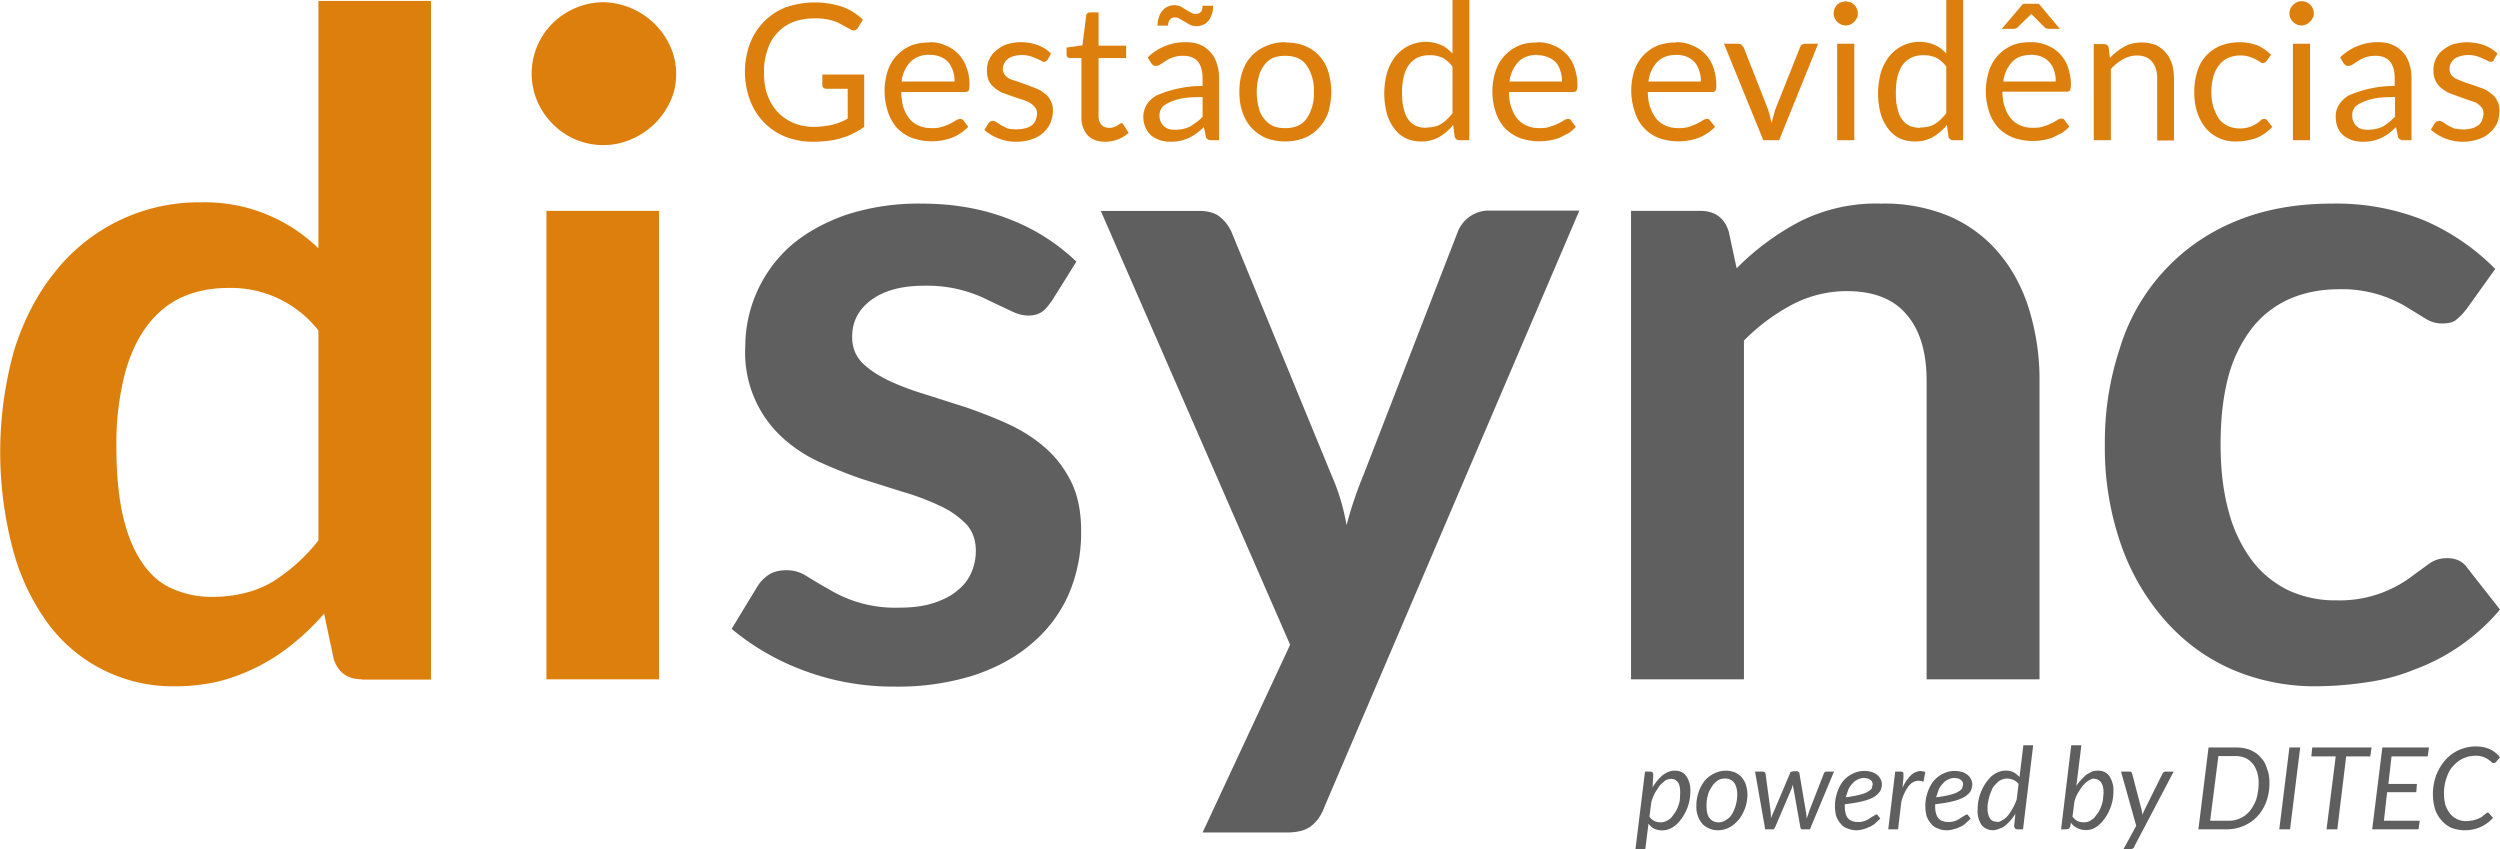
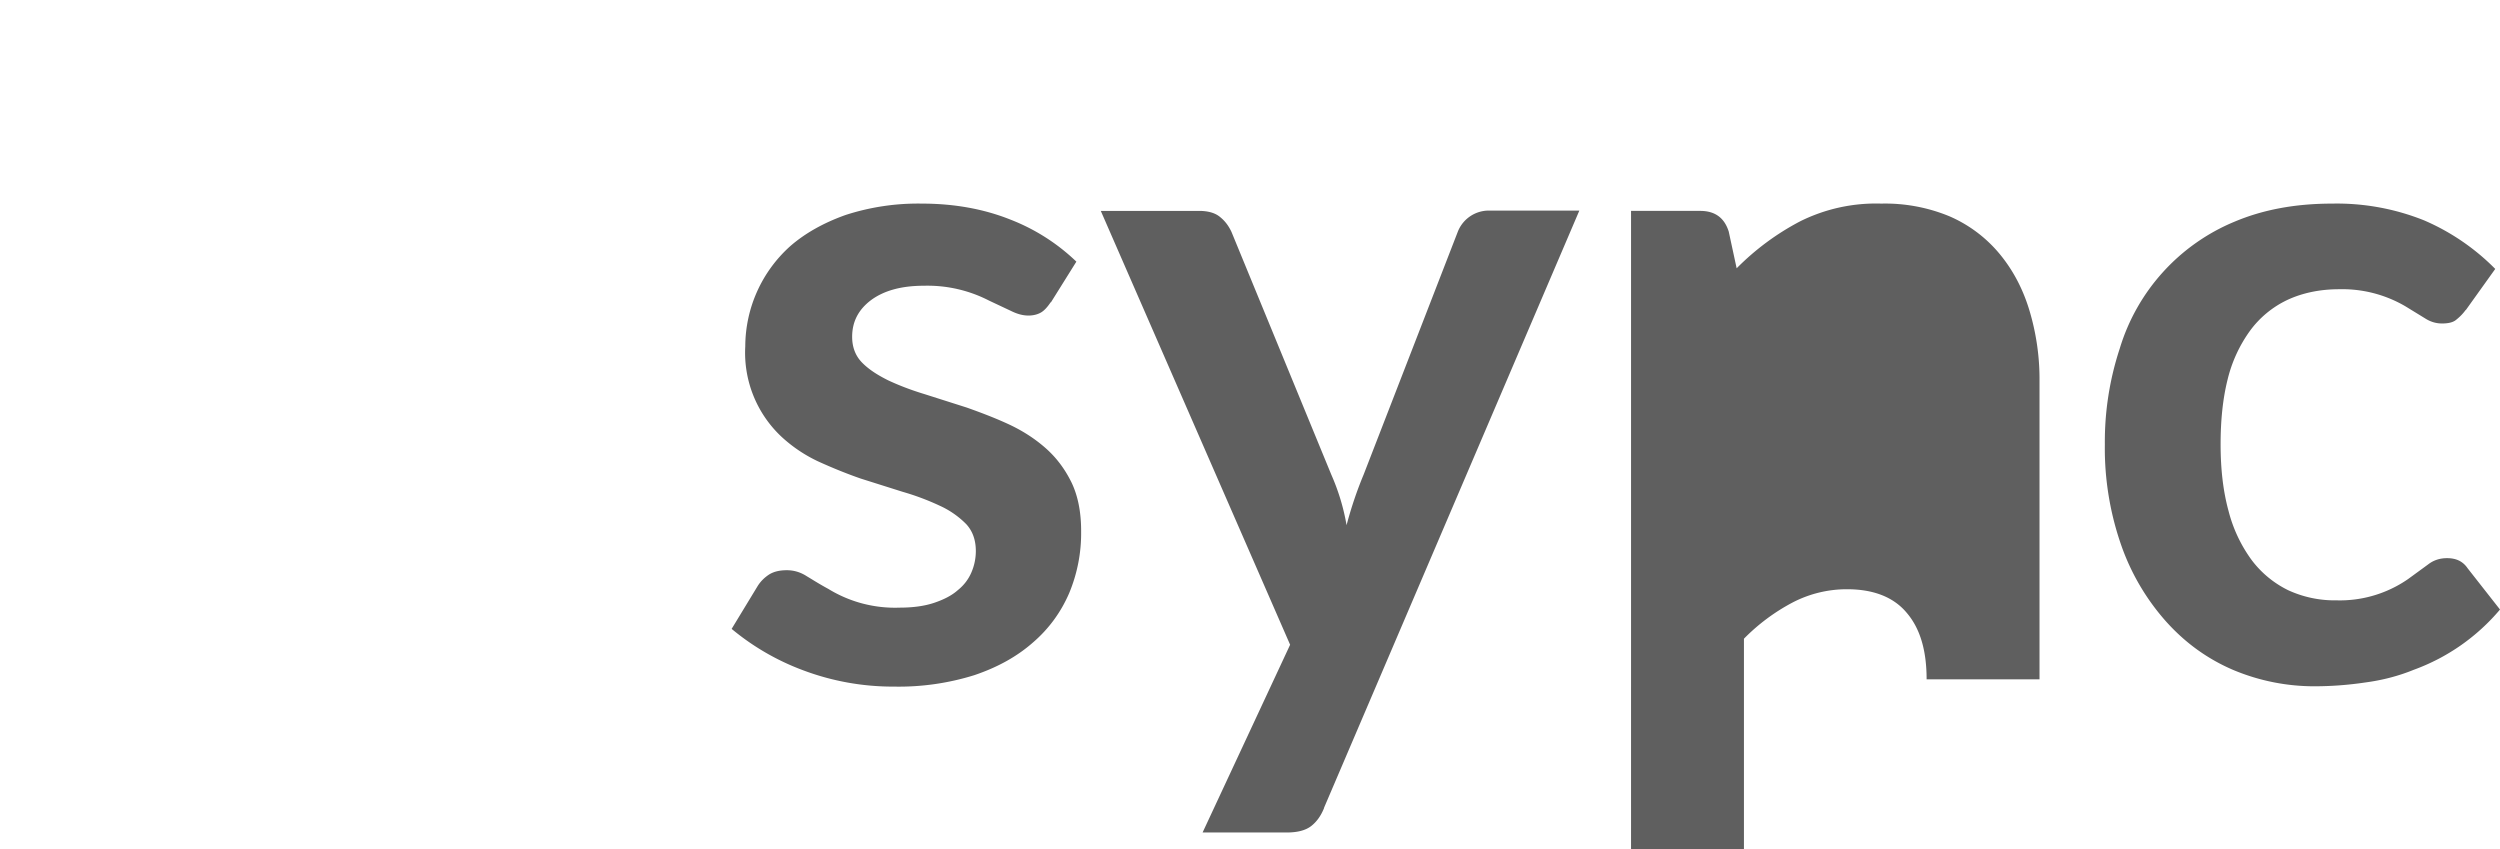
<svg xmlns="http://www.w3.org/2000/svg" fill="none" viewBox="0 0 788.3 267.7">
-   <path fill="#DD7F0C" d="M256.6 40a28.5 28.5 0 0 0 6-.7 18.7 18.7 0 0 0 4.7-1.9V28h-6.7c-.4 0-.7-.1-1-.4a1 1 0 0 1-.3-.8v-3.3h13.2V40a23.9 23.9 0 0 1-11.4 4.4 40 40 0 0 1-5 .3c-3 0-5.9-.6-8.5-1.6a19.8 19.8 0 0 1-11.1-11.5 25.6 25.6 0 0 1 0-17.9 19.7 19.7 0 0 1 11.3-11.4 28.1 28.1 0 0 1 18-.1 19 19 0 0 1 6.3 4l-1.6 2.6c-.3.5-.8.8-1.3.8a2 2 0 0 1-1-.3l-1.8-1-2.2-1.2a18.2 18.2 0 0 0-7.5-1.3c-2.4 0-4.6.4-6.5 1.1a13.9 13.9 0 0 0-8.2 8.8 21 21 0 0 0-1.1 7c0 2.7.3 5.2 1.1 7.3.8 2.1 1.9 4 3.3 5.4a14 14 0 0 0 5 3.4c1.9.8 4 1.2 6.3 1.2Zm36.5-26.7c1.8 0 3.5.3 5 1a11.3 11.3 0 0 1 6.6 6.8 15 15 0 0 1 1 5.8c0 .9-.1 1.4-.3 1.7-.2.3-.5.4-1 .4h-20.2c0 2 .3 3.6.7 5 .5 1.4 1.2 2.6 2 3.6a8 8 0 0 0 3 2.1c1.2.5 2.5.7 4 .7a9 9 0 0 0 3.4-.5 16.5 16.5 0 0 0 4.2-2c.5-.3 1-.4 1.3-.4.4 0 .7.1 1 .5l1.5 2a14.8 14.8 0 0 1-5.3 3.5 18.8 18.8 0 0 1-12.4 0c-1.8-.7-3.3-1.7-4.6-3a14 14 0 0 1-3-5.2 20.7 20.7 0 0 1-.1-12.9 13 13 0 0 1 7.3-8c1.7-.7 3.7-1 5.9-1Zm0 4a8 8 0 0 0-6 2.2 10.5 10.5 0 0 0-2.8 6.2H301c0-1.3-.2-2.4-.5-3.4-.4-1-.9-2-1.5-2.7a6.7 6.7 0 0 0-2.5-1.7c-1-.4-2-.6-3.2-.6Zm37.2 1.5c-.3.4-.6.7-1.1.7a2 2 0 0 1-1-.4 23.5 23.5 0 0 0-3.4-1.4 9.4 9.4 0 0 0-5.1 0 4.8 4.8 0 0 0-3.1 2.3c-.2.5-.4 1.1-.4 1.7 0 .8.3 1.4.7 2 .5.5 1 1 1.8 1.3a135.2 135.2 0 0 1 8.3 3 9 9 0 0 1 2.5 1.6c.8.5 1.4 1.3 1.8 2.2.5.8.7 1.9.7 3a10 10 0 0 1-.8 4 8.5 8.5 0 0 1-2.2 3c-1 1-2.2 1.6-3.6 2.1s-3 .8-4.9.8a15.3 15.3 0 0 1-10.1-3.7l1.2-2 .6-.7.9-.2c.3 0 .7.2 1.1.4l1.5 1 2 1a12.6 12.6 0 0 0 5.8-.1c.8-.2 1.4-.6 2-1 .5-.5.9-1 1.1-1.7a5 5 0 0 0 .4-1.9c0-.8-.2-1.5-.7-2-.4-.6-1-1-1.8-1.5-.7-.4-1.6-.7-2.5-1a186.6 186.6 0 0 1-5.8-2c-1-.4-1.8-1-2.6-1.6a7 7 0 0 1-1.8-2.2c-.4-1-.6-2-.6-3.4A8 8 0 0 1 314 16c1-.8 2-1.5 3.4-2a15.3 15.3 0 0 1 10 .3c1.5.6 3 1.5 4 2.6l-1.1 2Zm18.2 25.9c-2.4 0-4.2-.7-5.5-2a8.2 8.2 0 0 1-2-5.8V18.3h-3.6c-.3 0-.6-.1-.8-.3-.2-.2-.3-.5-.3-.9V15l5-.7 1.2-9.3c0-.4.1-.6.4-.8.2-.2.5-.3.8-.3h2.7v10.5h8.7v3.9h-8.7v18.2c0 1.3.3 2.2 1 2.9.5.6 1.3.9 2.3.9.6 0 1 0 1.5-.2a6.2 6.2 0 0 0 1.8-1l.6-.3c.2 0 .5.2.7.6l1.6 2.5a11.3 11.3 0 0 1-7.3 2.8Zm36-.5H382c-.5 0-.9 0-1.2-.3-.3-.1-.5-.4-.6-1l-.6-2.8a34 34 0 0 1-2.4 2 13.4 13.4 0 0 1-5 2.3c-1 .2-2 .3-3.2.3-1.2 0-2.3-.2-3.3-.5-1-.4-2-.9-2.7-1.5a7 7 0 0 1-1.8-2.5 8 8 0 0 1 .3-7.1 8.7 8.7 0 0 1 3.2-3 36.2 36.2 0 0 1 14.5-3v-2.3c0-2.4-.5-4.2-1.5-5.4-1-1.2-2.6-1.8-4.5-1.8a9.5 9.5 0 0 0-5.6 1.6l-1.7 1.1a3 3 0 0 1-1.4.5c-.4 0-.7-.1-1-.3l-.6-.7-1-1.7a16.8 16.8 0 0 1 11.9-4.8c1.7 0 3.2.2 4.6.8a9.3 9.3 0 0 1 5.3 6c.5 1.4.7 3 .7 4.6v19.5Zm-14-3.3a10.9 10.9 0 0 0 4.8-1l2-1.4c.7-.5 1.3-1 1.9-1.7v-6.2c-2.5 0-4.6.1-6.3.4-1.7.3-3.1.8-4.2 1.3-1 .5-1.9 1-2.4 1.7a4.8 4.8 0 0 0-.3 4.4 4 4 0 0 0 2.6 2.3 7 7 0 0 0 2 .2ZM377 4.4c.7 0 1.2-.2 1.6-.6.4-.4.6-1 .6-2h3.3a7.7 7.7 0 0 1-1.4 4.7 5 5 0 0 1-5.9 1.3l-1.7-1-1.6-.9c-.4-.3-.9-.4-1.4-.4-1.4 0-2.1.9-2.2 2.6H365c0-1 .1-1.8.4-2.6a6 6 0 0 1 1-2 5 5 0 0 1 6-1.4l1.6 1 1.6.9c.4.3.9.4 1.4.4Zm28.3 9c2.2 0 4.2.3 6 1a12.7 12.7 0 0 1 7.5 8.1 22.1 22.1 0 0 1 0 13 14 14 0 0 1-3 4.9 12.5 12.5 0 0 1-4.5 3.1c-1.8.7-3.8 1.1-6 1.1s-4.2-.4-6-1c-1.8-.8-3.3-1.9-4.6-3.2a14 14 0 0 1-2.9-5c-.7-1.9-1-4-1-6.4 0-2.4.3-4.6 1-6.5a12.8 12.8 0 0 1 7.5-8c1.8-.8 3.8-1.2 6-1.2Zm0 27c3 0 5.3-1 6.7-3a14 14 0 0 0 2.3-8.4 14 14 0 0 0-2.3-8.4c-1.4-2-3.7-3-6.7-3-1.5 0-2.8.2-4 .7-1 .5-2 1.3-2.7 2.3a10 10 0 0 0-1.7 3.6 19.2 19.2 0 0 0 0 9.7c.3 1.4.9 2.6 1.7 3.5.7 1 1.6 1.7 2.8 2.3 1 .5 2.4.7 4 .7Zm54.8 3.8c-.7 0-1.2-.4-1.4-1.1l-.5-3.7a16 16 0 0 1-4.4 3.8 11 11 0 0 1-5.8 1.4 11 11 0 0 1-4.7-1 9.8 9.8 0 0 1-3.6-3 14 14 0 0 1-2.4-4.8 25 25 0 0 1 .1-13c.6-1.9 1.5-3.6 2.6-5a12.2 12.2 0 0 1 14.4-3.6c1.4.6 2.5 1.5 3.6 2.7V0h5.3v44.2H460Zm-10.3-4c1.7 0 3.3-.3 4.6-1.1 1.3-.8 2.5-2 3.6-3.4V21c-1-1.3-2-2.2-3.2-2.8a9.3 9.3 0 0 0-4-.8c-2.8 0-5 1-6.5 3s-2.2 5-2.2 8.7c0 2 .1 3.7.5 5 .3 1.5.8 2.7 1.5 3.6.6.9 1.4 1.5 2.4 2 1 .4 2 .6 3.3.6Zm35-26.9c1.7 0 3.4.3 5 1a11.3 11.3 0 0 1 6.6 6.8c.6 1.7 1 3.6 1 5.8 0 .9-.2 1.4-.3 1.7-.2.3-.6.4-1 .4h-20.3c0 2 .3 3.6.8 5s1.1 2.6 2 3.6a8 8 0 0 0 3 2.1c1.1.5 2.4.7 3.9.7 1.3 0 2.5-.1 3.4-.5a16.5 16.5 0 0 0 4.3-2c.5-.3.9-.4 1.2-.4.5 0 .8.1 1 .5l1.5 2c-.6.7-1.4 1.4-2.3 2l-3 1.5a18.8 18.8 0 0 1-12.4 0 14 14 0 0 1-4.6-3 14 14 0 0 1-3-5.2 20.7 20.7 0 0 1 0-12.9 13 13 0 0 1 7.3-8c1.6-.7 3.6-1 5.8-1Zm0 4c-2.5 0-4.6.7-6 2.2a10.5 10.5 0 0 0-2.8 6.2h16.5a9 9 0 0 0-.5-3.4c-.3-1-.8-2-1.5-2.7A6.7 6.7 0 0 0 488 18c-1-.4-2-.6-3.3-.6Zm43.7-4c1.9 0 3.5.3 5 1a11.3 11.3 0 0 1 6.7 6.8c.6 1.7 1 3.6 1 5.8 0 .9-.1 1.4-.3 1.7-.2.3-.5.4-1 .4h-20.3c0 2 .3 3.6.8 5s1.2 2.6 2 3.6a8 8 0 0 0 3 2.1c1.2.5 2.5.7 3.9.7 1.3 0 2.5-.1 3.5-.5a16.5 16.5 0 0 0 4.2-2c.5-.3.9-.4 1.2-.4.5 0 .8.1 1 .5l1.6 2a14.8 14.8 0 0 1-5.3 3.5 18.8 18.8 0 0 1-12.5 0 12.7 12.7 0 0 1-7.5-8.2 20.7 20.7 0 0 1-.2-12.9 13 13 0 0 1 7.3-8 16 16 0 0 1 6-1Zm.2 4c-2.6 0-4.6.7-6.1 2.2a10.5 10.5 0 0 0-2.8 6.2h16.5a9 9 0 0 0-.5-3.4c-.3-1-.8-2-1.5-2.7a6.7 6.7 0 0 0-2.4-1.7c-1-.4-2-.6-3.2-.6Zm15-3.5h4.4c.4 0 .8.1 1 .3l.7.8 7.7 19.6.6 2.1.5 2.2a108 108 0 0 1 1.2-4.3l7.8-19.6c.1-.3.3-.6.6-.8.2-.2.6-.3 1-.3h4.1L561 44.2h-5l-12.4-30.4Zm41 0v30.4h-5.4V13.8h5.3Zm1.1-9.5c0 .5 0 1-.3 1.4a4.2 4.2 0 0 1-2 2 3.6 3.6 0 0 1-3 0 4 4 0 0 1-2-2c-.2-.4-.3-1-.3-1.4a3.8 3.8 0 0 1 1.1-2.8 4 4 0 0 1 1.2-.8l1.5-.3 1.5.3a3.9 3.9 0 0 1 2.3 3.6Zm30 39.9c-.7 0-1.2-.4-1.4-1.1l-.5-3.7a16 16 0 0 1-4.4 3.8 11 11 0 0 1-5.8 1.4 11 11 0 0 1-4.7-1 9.8 9.8 0 0 1-3.6-3 14 14 0 0 1-2.4-4.8 25 25 0 0 1 .1-13c.6-1.9 1.5-3.6 2.6-5a12.2 12.2 0 0 1 14.4-3.6c1.4.6 2.5 1.5 3.6 2.7V0h5.3v44.2h-3.2Zm-10.3-4c1.7 0 3.3-.3 4.6-1.1 1.3-.8 2.5-2 3.6-3.4V21c-1-1.3-2-2.2-3.2-2.8a9.3 9.3 0 0 0-4-.8c-2.8 0-5 1-6.5 3s-2.2 5-2.2 8.7c0 2 .1 3.7.5 5 .3 1.5.8 2.7 1.5 3.6.6.9 1.4 1.5 2.4 2 1 .4 2 .6 3.3.6Zm35-26.9c1.7 0 3.4.3 5 1A11.3 11.3 0 0 1 652 21c.6 1.7 1 3.6 1 5.8 0 .9-.2 1.4-.3 1.7-.2.3-.6.4-1 .4h-20.3c0 2 .3 3.6.8 5s1.1 2.6 2 3.6a8 8 0 0 0 3 2.1c1.1.5 2.4.7 3.9.7 1.3 0 2.5-.1 3.4-.5a16.5 16.5 0 0 0 4.3-2c.5-.3.9-.4 1.2-.4.5 0 .8.1 1 .5l1.5 2c-.6.7-1.4 1.4-2.3 2l-3 1.5a18.8 18.8 0 0 1-12.4 0 14 14 0 0 1-4.6-3 14 14 0 0 1-3-5.2 20.7 20.7 0 0 1 0-12.9 13 13 0 0 1 7.3-8c1.6-.7 3.6-1 5.8-1Zm0 4c-2.5 0-4.6.7-6 2.2a10.5 10.5 0 0 0-2.8 6.2h16.5a9 9 0 0 0-.5-3.4c-.3-1-.8-2-1.5-2.7a6.7 6.7 0 0 0-2.4-1.7c-1-.4-2-.6-3.3-.6Zm9.2-8.2H646a2 2 0 0 1-1.2-.4L641 4.9l-.5-.5-.5.5-3.9 3.8a2 2 0 0 1-1.2.4h-3.7l6.7-7.9h5l6.7 8Zm10.5 35V13.9h3.2c.8 0 1.3.4 1.5 1.1l.4 3.3a17 17 0 0 1 4.4-3.5c1.6-1 3.5-1.4 5.7-1.4 1.6 0 3 .3 4.4.8 1.2.6 2.3 1.4 3.1 2.4.9 1 1.5 2.2 2 3.6.4 1.4.6 3 .6 4.7v19.4h-5.3V24.8c0-2.3-.5-4-1.6-5.3-1-1.3-2.6-2-4.8-2a9 9 0 0 0-4.4 1.2 14 14 0 0 0-3.8 3.1v22.4H660Zm54.5-24.9-.5.5-.6.2c-.3 0-.7-.1-1-.4a14.2 14.2 0 0 0-3.3-1.6 10 10 0 0 0-6.8.4 7.6 7.6 0 0 0-2.8 2.3c-.8 1-1.4 2.2-1.8 3.6a18 18 0 0 0-.6 4.8 14.9 14.9 0 0 0 2.4 8.5c.8 1 1.7 1.7 2.8 2.2 1 .5 2.3.8 3.7.8a9.4 9.4 0 0 0 6.7-2.6c.3-.3.7-.4 1-.4.5 0 .8.1 1 .5l1.6 2c-1.4 1.5-3 2.7-5 3.5-2 .7-4 1.1-6.3 1.1a12 12 0 0 1-9.5-4c-1.2-1.4-2.1-3-2.8-5-.7-2-1-4.1-1-6.6 0-2.3.3-4.4.9-6.3a12.5 12.5 0 0 1 7.2-8.2 16.6 16.6 0 0 1 11.8-.2c1.6.7 3 1.7 4.3 3l-1.4 1.9Zm13.7-5.4v30.4H723V13.8h5.4Zm1.2-9.5c0 .5-.1 1-.4 1.4a4.2 4.2 0 0 1-2 2 3.6 3.6 0 0 1-3 0 4 4 0 0 1-2-2c-.2-.4-.3-1-.3-1.4a3.8 3.8 0 0 1 1.2-2.8 4 4 0 0 1 1.2-.8 3.6 3.6 0 0 1 3 0 3.9 3.9 0 0 1 2.3 3.6Zm30.9 39.9H758c-.5 0-1 0-1.2-.3-.4-.1-.6-.4-.7-1l-.6-2.8a34 34 0 0 1-2.3 2 13.4 13.4 0 0 1-5 2.3c-1 .2-2 .3-3.3.3-1.1 0-2.2-.2-3.3-.5-1-.4-1.9-.9-2.7-1.5a7 7 0 0 1-1.8-2.5c-.4-1-.6-2.2-.6-3.6 0-1.2.3-2.4 1-3.5a8.7 8.7 0 0 1 3.1-3 35.9 35.9 0 0 1 14.5-3v-2.3c0-2.4-.5-4.2-1.5-5.4-1-1.2-2.5-1.8-4.5-1.8a9.5 9.5 0 0 0-5.5 1.6l-1.7 1.1a3 3 0 0 1-1.4.5c-.4 0-.7-.1-1-.3-.2-.2-.5-.4-.6-.7l-1-1.7a16.8 16.8 0 0 1 11.9-4.8c1.7 0 3.2.2 4.5.8a9.3 9.3 0 0 1 5.4 6c.5 1.4.7 3 .7 4.6v19.5Zm-13.9-3.3a10.9 10.9 0 0 0 4.8-1l2-1.4 1.8-1.7v-6.2c-2.4 0-4.5.1-6.2.4-1.7.3-3.1.8-4.2 1.3s-1.9 1-2.4 1.7-.7 1.5-.7 2.3c0 .8.1 1.5.4 2.1a4 4 0 0 0 2.6 2.3 7 7 0 0 0 2 .2Zm39.8-22c-.2.4-.6.6-1.1.6a2 2 0 0 1-1-.4 23.5 23.5 0 0 0-3.4-1.4 9.4 9.4 0 0 0-5.1 0c-.7.2-1.4.5-1.9.9s-.9.9-1.1 1.4c-.3.5-.4 1.1-.4 1.7 0 .8.2 1.4.6 2 .5.5 1 1 1.8 1.3l2.5 1a135.2 135.2 0 0 1 5.8 2 9 9 0 0 1 2.5 1.6c.8.5 1.4 1.3 1.8 2.2.5.8.7 1.9.7 3a10 10 0 0 1-.7 4 8.5 8.5 0 0 1-2.3 3c-1 1-2.1 1.6-3.6 2.1a15.3 15.3 0 0 1-15-3l1.2-2 .6-.6.9-.2c.3 0 .7.2 1.1.4l1.5 1 2 1c.9.2 1.9.3 3 .3s2-.1 2.8-.4c.8-.2 1.4-.6 2-1 .5-.5.9-1 1.1-1.7a5 5 0 0 0 .4-1.9c0-.8-.2-1.5-.7-2-.4-.6-1-1-1.8-1.5a186.6 186.6 0 0 1-8.4-3c-.9-.4-1.7-1-2.5-1.6a7 7 0 0 1-1.7-2.2c-.5-1-.7-2-.7-3.4A8 8 0 0 1 770 16c1-.8 2-1.5 3.4-2a15.9 15.9 0 0 1 10 .3c1.6.6 3 1.5 4.1 2.6l-1.2 2Z" />
-   <path fill="#5F5F5F" d="m515.7 267.7 3-24.4h1.6c.7 0 1 .3 1 1l-.2 4a14.8 14.8 0 0 1 3.2-3.9c.6-.4 1.2-.8 1.8-1 .7-.3 1.3-.4 2-.4 1.6 0 2.8.6 3.6 1.7a8 8 0 0 1 1.3 5 14.5 14.5 0 0 1-4.3 10.2 8 8 0 0 1-2.1 1.4 6.1 6.1 0 0 1-5 0 5 5 0 0 1-1.8-1.6l-1 8h-3Zm11.2-22.1a4 4 0 0 0-1.8.5l-1.7 1.5-1.5 2.3c-.5 1-.9 1.9-1.2 3l-.6 4.6c.4.6 1 1.1 1.6 1.4a5 5 0 0 0 2 .4 4 4 0 0 0 1.7-.4c.6-.3 1.1-.6 1.6-1.1l1.2-1.6a11 11 0 0 0 1.5-4l.1-2.3c0-1.4-.2-2.5-.7-3.2a2.5 2.5 0 0 0-2.2-1.1Zm15 13.7a4 4 0 0 0 2.4-.8 5 5 0 0 0 1.9-1.9 12.8 12.8 0 0 0 1.6-6c0-1.7-.4-3-1-3.8a3.4 3.4 0 0 0-3-1.3c-.8 0-1.6.2-2.3.7-.7.5-1.3 1.1-1.8 2-.5.7-1 1.6-1.2 2.7-.3 1-.4 2.1-.4 3.3 0 1.6.3 3 1 3.8.6.8 1.6 1.3 2.8 1.3Zm-.3 2.5a6 6 0 0 1-2.7-.6 6 6 0 0 1-2.1-1.4 8.3 8.3 0 0 1-1.9-5.6 13 13 0 0 1 2.6-8c.9-1 1.9-1.8 3-2.3a7.9 7.9 0 0 1 6.4-.4 6 6 0 0 1 2.2 1.5 7 7 0 0 1 1.4 2.4c.3 1 .5 2 .5 3.2a12.9 12.9 0 0 1-2.7 7.8c-.9 1-1.8 1.9-3 2.5-1.1.6-2.4.9-3.7.9Zm11.8-18.5h2.4l.6.1.3.5 1.6 11.8.1 1.2v1.1a140.2 140.2 0 0 1 1-2.3l5-11.8c0-.2.1-.4.3-.5l.6-.2h1.3c.2 0 .4 0 .5.2.2.1.3.3.3.5l2 11.8a19.3 19.3 0 0 1 .3 2.4 46.3 46.3 0 0 0 .8-2.4l4.6-11.8c0-.2.2-.3.3-.4.2-.2.4-.2.6-.2h2.3l-7.6 18.2h-2.5c-.2 0-.4-.2-.5-.6l-2.2-12.4a9.1 9.1 0 0 1-.2-1.1 36.9 36.9 0 0 1-.3 1.1l-5.3 12.4c-.2.4-.4.6-.7.6h-2.4l-3.2-18.2Zm40 3.9a5 5 0 0 1-.5 2.2c-.4.6-1 1.2-1.8 1.8-.9.5-2 1-3.6 1.4-1.5.4-3.4.7-5.8 1v.7c0 1.6.3 2.8 1 3.7.7.8 1.8 1.2 3.2 1.2a6 6 0 0 0 3.7-1.2 101.3 101.3 0 0 1 2-1.2c.2 0 .4.1.5.3l.8 1-1.8 1.7c-.6.4-1.1.8-1.8 1a8 8 0 0 1-1.9.7 7.1 7.1 0 0 1-4.9-.3 4 4 0 0 1-2.1-1.5c-.6-.6-1-1.4-1.4-2.3a13.4 13.4 0 0 1 2-10.9 9.3 9.3 0 0 1 4.3-3 8.1 8.1 0 0 1 5.1 0 5 5 0 0 1 1.7 1 4 4 0 0 1 1.3 2.7Zm-5.6-1.9c-.7 0-1.4.2-2 .5-.7.3-1.2.7-1.7 1.3-.5.5-1 1.2-1.3 1.9l-.8 2.4a35 35 0 0 0 4.4-.8c1.2-.3 2-.6 2.6-1 .6-.3 1-.7 1.2-1l.3-1.3a1.8 1.8 0 0 0-.6-1.3l-.8-.5-1.3-.2Zm7.6 16.2 2.2-18.2h1.6c.3 0 .6 0 .8.2.2.1.2.4.2.7v.5a12.4 12.4 0 0 1 0 .4l-.3 3.3a14 14 0 0 1 2.7-4 5 5 0 0 1 3-1.3l1.5.3-.6 3.1c-.5-.2-1-.3-1.6-.3-1.2 0-2.2.6-3.1 1.7a14 14 0 0 0-2.3 5.1l-1 8.5h-3.1Zm26.5-14.3a5 5 0 0 1-.5 2.2c-.3.6-1 1.2-1.8 1.8-.9.5-2 1-3.6 1.4-1.5.4-3.4.7-5.8 1v.7c0 1.6.3 2.8 1 3.7.7.8 1.8 1.2 3.2 1.2a6 6 0 0 0 3.7-1.2 103.4 103.4 0 0 1 2-1.2c.2 0 .4.1.5.3l.8 1-1.8 1.7c-.5.4-1.1.8-1.7 1a8 8 0 0 1-2 .7c-.6.2-1.3.3-2.1.3-1 0-2-.2-2.8-.6a4 4 0 0 1-2.1-1.5c-.6-.6-1-1.4-1.4-2.3a13.4 13.4 0 0 1 2-10.9 9.3 9.3 0 0 1 4.3-3 8.1 8.1 0 0 1 5.1 0 5 5 0 0 1 1.7 1 4 4 0 0 1 1.3 2.7Zm-5.5-1.9c-.8 0-1.5.2-2.1.5-.7.3-1.2.7-1.7 1.3-.5.5-1 1.2-1.3 1.9l-.8 2.4a35 35 0 0 0 4.5-.8c1-.3 2-.6 2.5-1 .6-.3 1-.7 1.2-1l.3-1.3a1.8 1.8 0 0 0-.6-1.3l-.8-.5-1.2-.2Zm19.8 16.2c-.4 0-.7-.1-.8-.3-.2-.2-.3-.5-.3-.8l.4-3.8a14.9 14.9 0 0 1-3.2 3.7 5 5 0 0 1-1.9 1 4.6 4.6 0 0 1-5.6-1.2 8 8 0 0 1-1.2-5 14.5 14.5 0 0 1 4.3-10.3 8 8 0 0 1 2.1-1.3 6.1 6.1 0 0 1 4.9 0 9 9 0 0 1 1.9 1.5l1.2-10h3.1l-3.2 26.5h-1.7Zm-6.5-2.3a3 3 0 0 0 1.7-.6c.6-.3 1.2-.8 1.7-1.4a18 18 0 0 0 2.8-5.1l.6-4.9c-.5-.6-1-1-1.7-1.3a5 5 0 0 0-1.9-.4c-1 0-1.8.3-2.6.8-.7.6-1.4 1.3-2 2.2-.4 1-.9 2-1.1 3-.3 1.1-.5 2.2-.5 3.3 0 1.4.3 2.5.8 3.3.5.7 1.2 1 2.2 1Zm20.2 2.3 3.2-26.5h3.2l-1.6 12.9c.4-.8 1-1.4 1.5-2l1.6-1.6 1.8-1c.6-.2 1.3-.3 2-.3 1.5 0 2.7.6 3.5 1.7a8 8 0 0 1 1.3 5 14.5 14.5 0 0 1-4.3 10.2 8 8 0 0 1-2.1 1.4 6.1 6.1 0 0 1-5-.2c-.9-.4-1.5-1-2-1.7l-.2 1.2-.4.7-.8.2H650Zm10.4-16c-.6 0-1.1.3-1.7.6a8 8 0 0 0-1.7 1.5c-.6.6-1 1.4-1.6 2.3a11 11 0 0 0-1.2 2.9l-.6 4.7c.5.6 1 1.1 1.6 1.4a5 5 0 0 0 2 .4 4 4 0 0 0 1.8-.4c.5-.3 1-.6 1.5-1.1l1.2-1.6a11 11 0 0 0 1.5-4l.2-2.3c0-1.4-.3-2.5-.8-3.2a2.5 2.5 0 0 0-2.2-1.1Zm12.8 21.4c-.3.5-.6.8-1.1.8h-2.4l4-7.3-4.8-17.1h2.7c.2 0 .4 0 .6.2l.2.4 3 11.5a8.4 8.4 0 0 1 .2 1.5 29.1 29.1 0 0 0 .7-1.5l5.7-11.5.4-.5.6-.1h2.5L673 266.9Zm42.5-20.1a17 17 0 0 1-1 6 14 14 0 0 1-2.8 4.6 12.4 12.4 0 0 1-4.3 3c-1.6.7-3.4 1.1-5.4 1.1h-8.9l3.2-25.8h8.9c1.6 0 3 .3 4.3.8 1.3.6 2.4 1.3 3.2 2.3 1 1 1.6 2.1 2 3.5.6 1.4.8 2.9.8 4.5Zm-3.4 0c0-1.2-.2-2.4-.5-3.4-.4-1-.8-2-1.5-2.7a6.2 6.2 0 0 0-2.2-1.7 8 8 0 0 0-3-.6h-5.5l-2.6 20.4h5.6a8.6 8.6 0 0 0 7-3.2 13 13 0 0 0 2-3.7c.4-1.5.7-3.2.7-5Zm10 14.7h-3.5l3.2-25.8h3.4l-3.2 25.8Zm25.6-25.8-.4 2.8h-7.6l-2.8 23h-3.4l2.9-23h-7.7l.3-2.8h18.7Zm17.6 2.8h-11.3l-1 8.7h9l-.2 2.6h-9.2l-1 9H763l-.4 2.7H748l3.2-25.8h14.7l-.4 2.8Zm12.2 20.4a10 10 0 0 0 3.7-.7 6 6 0 0 0 1.2-.6 23.7 23.7 0 0 0 1.5-1.2l.4-.2.3.1.2.2 1.2 1.4a12.2 12.2 0 0 1-4 2.9 12.2 12.2 0 0 1-9.2.2 8.8 8.8 0 0 1-3.1-2.4 10 10 0 0 1-2-3.5 17.4 17.4 0 0 1 .4-10.7c.7-1.8 1.7-3.4 2.9-4.8a12.9 12.9 0 0 1 12-4 8.6 8.6 0 0 1 5.2 3.2l-1.2 1.4-.3.3-.5.1c-.2 0-.4 0-.7-.3a6.9 6.9 0 0 0-5-2 9.2 9.2 0 0 0-7.1 3.3c-1 1-1.6 2.3-2.1 3.8a15.1 15.1 0 0 0-.3 8.5c.4 1 .9 2 1.5 2.7a6.3 6.3 0 0 0 5 2.3Z" />
-   <path fill="#DD7F0C" d="M114.2 214.2c-4.6 0-7.6-2.1-9-6.5l-3-14.2c-3 3.4-6.2 6.6-9.6 9.3a61 61 0 0 1-23.4 12 60.2 60.2 0 0 1-14.5 1.6 48.9 48.9 0 0 1-39.5-19.7A70 70 0 0 1 4 173a119.6 119.6 0 0 1 .5-62.7c3-9.4 7.2-17.6 12.8-24.5a57.8 57.8 0 0 1 46.2-22 51.3 51.3 0 0 1 36.9 14.5V.3h35.5v214h-21.7Zm-47.4-26c7.4 0 13.7-1.6 18.9-4.6a56 56 0 0 0 14.7-13.2v-66.2a35 35 0 0 0-28.5-13.4c-5.4 0-10.3 1-14.7 3-4.3 2-8 5.1-11 9.2-3 4-5.4 9.3-7 15.5a89.3 89.3 0 0 0-2.5 22.3c0 8.6.7 16 2.1 22 1.4 6 3.4 10.8 6 14.6 2.6 3.8 5.7 6.6 9.5 8.2a30 30 0 0 0 12.5 2.6Zm141-121.7v147.7h-35.5V66.5h35.6Zm5.4-43c0 3-.6 5.9-1.9 8.6a23.7 23.7 0 0 1-12.2 11.8 22.3 22.3 0 0 1-24.8-4.8 23 23 0 0 1-4.8-7 22.3 22.3 0 0 1 4.8-24.8A23 23 0 0 1 190.1.7a23.7 23.7 0 0 1 21.2 13.8 21 21 0 0 1 1.9 9Z" />
-   <path fill="#5F5F5F" d="M331.3 95.3c-1 1.5-2 2.6-3 3.2-1 .6-2.4 1-4 1-1.8 0-3.6-.5-5.6-1.5l-6.8-3.2a42.4 42.4 0 0 0-20.6-4.7c-7 0-12.5 1.5-16.6 4.5-4 3-6 6.8-6 11.6 0 3.2 1 5.9 3 8 2.1 2.2 4.9 4 8.3 5.7 3.4 1.6 7.3 3.1 11.6 4.4l13.2 4.2c4.5 1.6 9 3.3 13.3 5.3 4.3 2 8.2 4.5 11.6 7.5 3.4 3 6.1 6.6 8.2 10.9 2 4.2 3 9.3 3 15.2a49 49 0 0 1-3.8 19.7c-2.6 6-6.4 11.2-11.4 15.5-5 4.4-11.1 7.8-18.5 10.3a79.8 79.8 0 0 1-25.3 3.6 80.4 80.4 0 0 1-28.8-5.2 77.3 77.3 0 0 1-22.4-13l8.2-13.5c1-1.6 2.3-2.8 3.7-3.7 1.5-.9 3.3-1.3 5.5-1.3s4.3.6 6.3 1.9c2 1.2 4.2 2.6 6.8 4a40.2 40.2 0 0 0 22.5 5.9c4.2 0 7.8-.5 10.8-1.5 3-1 5.6-2.3 7.5-4 2-1.6 3.4-3.5 4.3-5.6a17 17 0 0 0 1.4-6.7c0-3.5-1-6.3-3-8.5a27.8 27.8 0 0 0-8.3-5.8 79.3 79.3 0 0 0-11.7-4.4l-13.3-4.2c-4.6-1.6-9-3.4-13.4-5.4a45.4 45.4 0 0 1-11.7-7.9 36.3 36.3 0 0 1-11.3-28.4 42.6 42.6 0 0 1 14.2-31.6c4.6-4 10.4-7.3 17.4-9.8a74 74 0 0 1 24.1-3.6c10.2 0 19.5 1.7 27.8 5a62.8 62.8 0 0 1 20.9 13.3l-8 12.8Zm86.2 159.5c-1 2.5-2.4 4.4-4.1 5.7-1.7 1.3-4.2 2-7.7 2h-26.5l27.6-59.2-59.7-136.8h31c3 0 5.2.7 6.7 2 1.6 1.3 2.7 2.9 3.5 4.6l31.5 76.6a67.6 67.6 0 0 1 4.8 15.9 122.2 122.2 0 0 1 5.4-16L459.7 73a10.5 10.5 0 0 1 9.8-6.6H498l-80.5 188.3Zm96.8-40.6V66.5h21.8c4.6 0 7.6 2.1 9 6.5l2.5 11.6a81 81 0 0 1 20-14.8 53.6 53.6 0 0 1 25.6-5.6 53 53 0 0 1 21.5 4 42.4 42.4 0 0 1 15.6 11.6c4.2 5 7.4 10.9 9.5 17.7a75.3 75.3 0 0 1 3.3 22.7v94h-35.6v-94c0-9-2-16-6.3-21-4.1-4.9-10.4-7.4-18.8-7.4a37 37 0 0 0-17.2 4.2 62 62 0 0 0-15.3 11.4v106.8h-35.6ZM777.5 97.7c-1 1.4-2.1 2.4-3.1 3.2-1 .8-2.5 1.1-4.4 1.1-1.8 0-3.6-.5-5.3-1.6l-6.2-3.8a39.4 39.4 0 0 0-20.9-5.4c-6.2 0-11.7 1.2-16.4 3.4a31.1 31.1 0 0 0-11.8 9.8 43.8 43.8 0 0 0-7 15.3c-1.5 6-2.2 12.8-2.2 20.4 0 7.8.8 14.8 2.5 21a45 45 0 0 0 7.3 15.5 32 32 0 0 0 11.5 9.5 35 35 0 0 0 15.2 3.2 37.8 37.8 0 0 0 22.6-6.7l6.3-4.6c1.8-1.4 3.8-2 6-2 2.9 0 5 1 6.5 3.2l10.2 13a64.3 64.3 0 0 1-27.2 19c-4.9 2-10 3.3-15.3 4a109 109 0 0 1-15.7 1.2 66 66 0 0 1-25.8-5.1c-8-3.4-15-8.4-21-15a71.8 71.8 0 0 1-14.3-24 92.6 92.6 0 0 1-5.3-32.2 94 94 0 0 1 4.7-30.2 63 63 0 0 1 36.2-40c9-3.8 19.2-5.7 30.8-5.7a74 74 0 0 1 29 5.3 70.9 70.9 0 0 1 22.4 15.3l-9.3 13Z" />
+   <path fill="#5F5F5F" d="M331.3 95.3c-1 1.5-2 2.6-3 3.2-1 .6-2.4 1-4 1-1.8 0-3.6-.5-5.6-1.5l-6.8-3.2a42.4 42.4 0 0 0-20.6-4.7c-7 0-12.5 1.5-16.6 4.5-4 3-6 6.8-6 11.6 0 3.2 1 5.9 3 8 2.1 2.2 4.9 4 8.3 5.7 3.4 1.6 7.3 3.1 11.6 4.4l13.2 4.2c4.5 1.6 9 3.3 13.3 5.3 4.3 2 8.2 4.5 11.6 7.5 3.4 3 6.1 6.6 8.2 10.9 2 4.2 3 9.3 3 15.2a49 49 0 0 1-3.8 19.7c-2.6 6-6.4 11.2-11.4 15.5-5 4.4-11.1 7.8-18.5 10.3a79.8 79.8 0 0 1-25.3 3.6 80.4 80.4 0 0 1-28.8-5.2 77.3 77.3 0 0 1-22.4-13l8.2-13.5c1-1.6 2.3-2.8 3.7-3.7 1.5-.9 3.3-1.3 5.5-1.3s4.3.6 6.3 1.9c2 1.2 4.2 2.6 6.8 4a40.2 40.2 0 0 0 22.5 5.9c4.2 0 7.8-.5 10.8-1.5 3-1 5.6-2.3 7.5-4 2-1.6 3.4-3.5 4.3-5.6a17 17 0 0 0 1.4-6.7c0-3.5-1-6.3-3-8.5a27.8 27.8 0 0 0-8.3-5.8 79.3 79.3 0 0 0-11.7-4.4l-13.3-4.2c-4.6-1.6-9-3.4-13.4-5.4a45.4 45.4 0 0 1-11.7-7.9 36.3 36.3 0 0 1-11.3-28.4 42.6 42.6 0 0 1 14.2-31.6c4.6-4 10.4-7.3 17.4-9.8a74 74 0 0 1 24.1-3.6c10.2 0 19.5 1.7 27.8 5a62.8 62.8 0 0 1 20.9 13.3l-8 12.8Zm86.2 159.5c-1 2.5-2.4 4.4-4.1 5.7-1.7 1.3-4.2 2-7.7 2h-26.5l27.6-59.2-59.7-136.8h31c3 0 5.2.7 6.7 2 1.6 1.3 2.7 2.9 3.5 4.6l31.5 76.6a67.6 67.6 0 0 1 4.8 15.9 122.2 122.2 0 0 1 5.4-16L459.7 73a10.5 10.5 0 0 1 9.8-6.6H498l-80.5 188.3Zm96.8-40.6V66.5h21.8c4.6 0 7.6 2.1 9 6.5l2.5 11.6a81 81 0 0 1 20-14.8 53.6 53.6 0 0 1 25.6-5.6 53 53 0 0 1 21.5 4 42.4 42.4 0 0 1 15.6 11.6c4.2 5 7.4 10.9 9.5 17.7a75.3 75.3 0 0 1 3.3 22.7v94h-35.6c0-9-2-16-6.3-21-4.1-4.9-10.4-7.4-18.8-7.4a37 37 0 0 0-17.2 4.2 62 62 0 0 0-15.3 11.4v106.8h-35.6ZM777.5 97.7c-1 1.4-2.1 2.4-3.1 3.2-1 .8-2.5 1.1-4.4 1.1-1.8 0-3.6-.5-5.3-1.6l-6.2-3.8a39.4 39.4 0 0 0-20.9-5.4c-6.2 0-11.7 1.2-16.4 3.4a31.1 31.1 0 0 0-11.8 9.8 43.8 43.8 0 0 0-7 15.3c-1.5 6-2.2 12.8-2.2 20.4 0 7.8.8 14.8 2.5 21a45 45 0 0 0 7.3 15.5 32 32 0 0 0 11.5 9.5 35 35 0 0 0 15.2 3.2 37.8 37.8 0 0 0 22.6-6.7l6.3-4.6c1.8-1.4 3.8-2 6-2 2.9 0 5 1 6.5 3.2l10.2 13a64.3 64.3 0 0 1-27.2 19c-4.9 2-10 3.3-15.3 4a109 109 0 0 1-15.7 1.2 66 66 0 0 1-25.8-5.1c-8-3.4-15-8.4-21-15a71.8 71.8 0 0 1-14.3-24 92.6 92.6 0 0 1-5.3-32.2 94 94 0 0 1 4.7-30.2 63 63 0 0 1 36.2-40c9-3.8 19.2-5.7 30.8-5.7a74 74 0 0 1 29 5.3 70.9 70.9 0 0 1 22.4 15.3l-9.3 13Z" />
</svg>